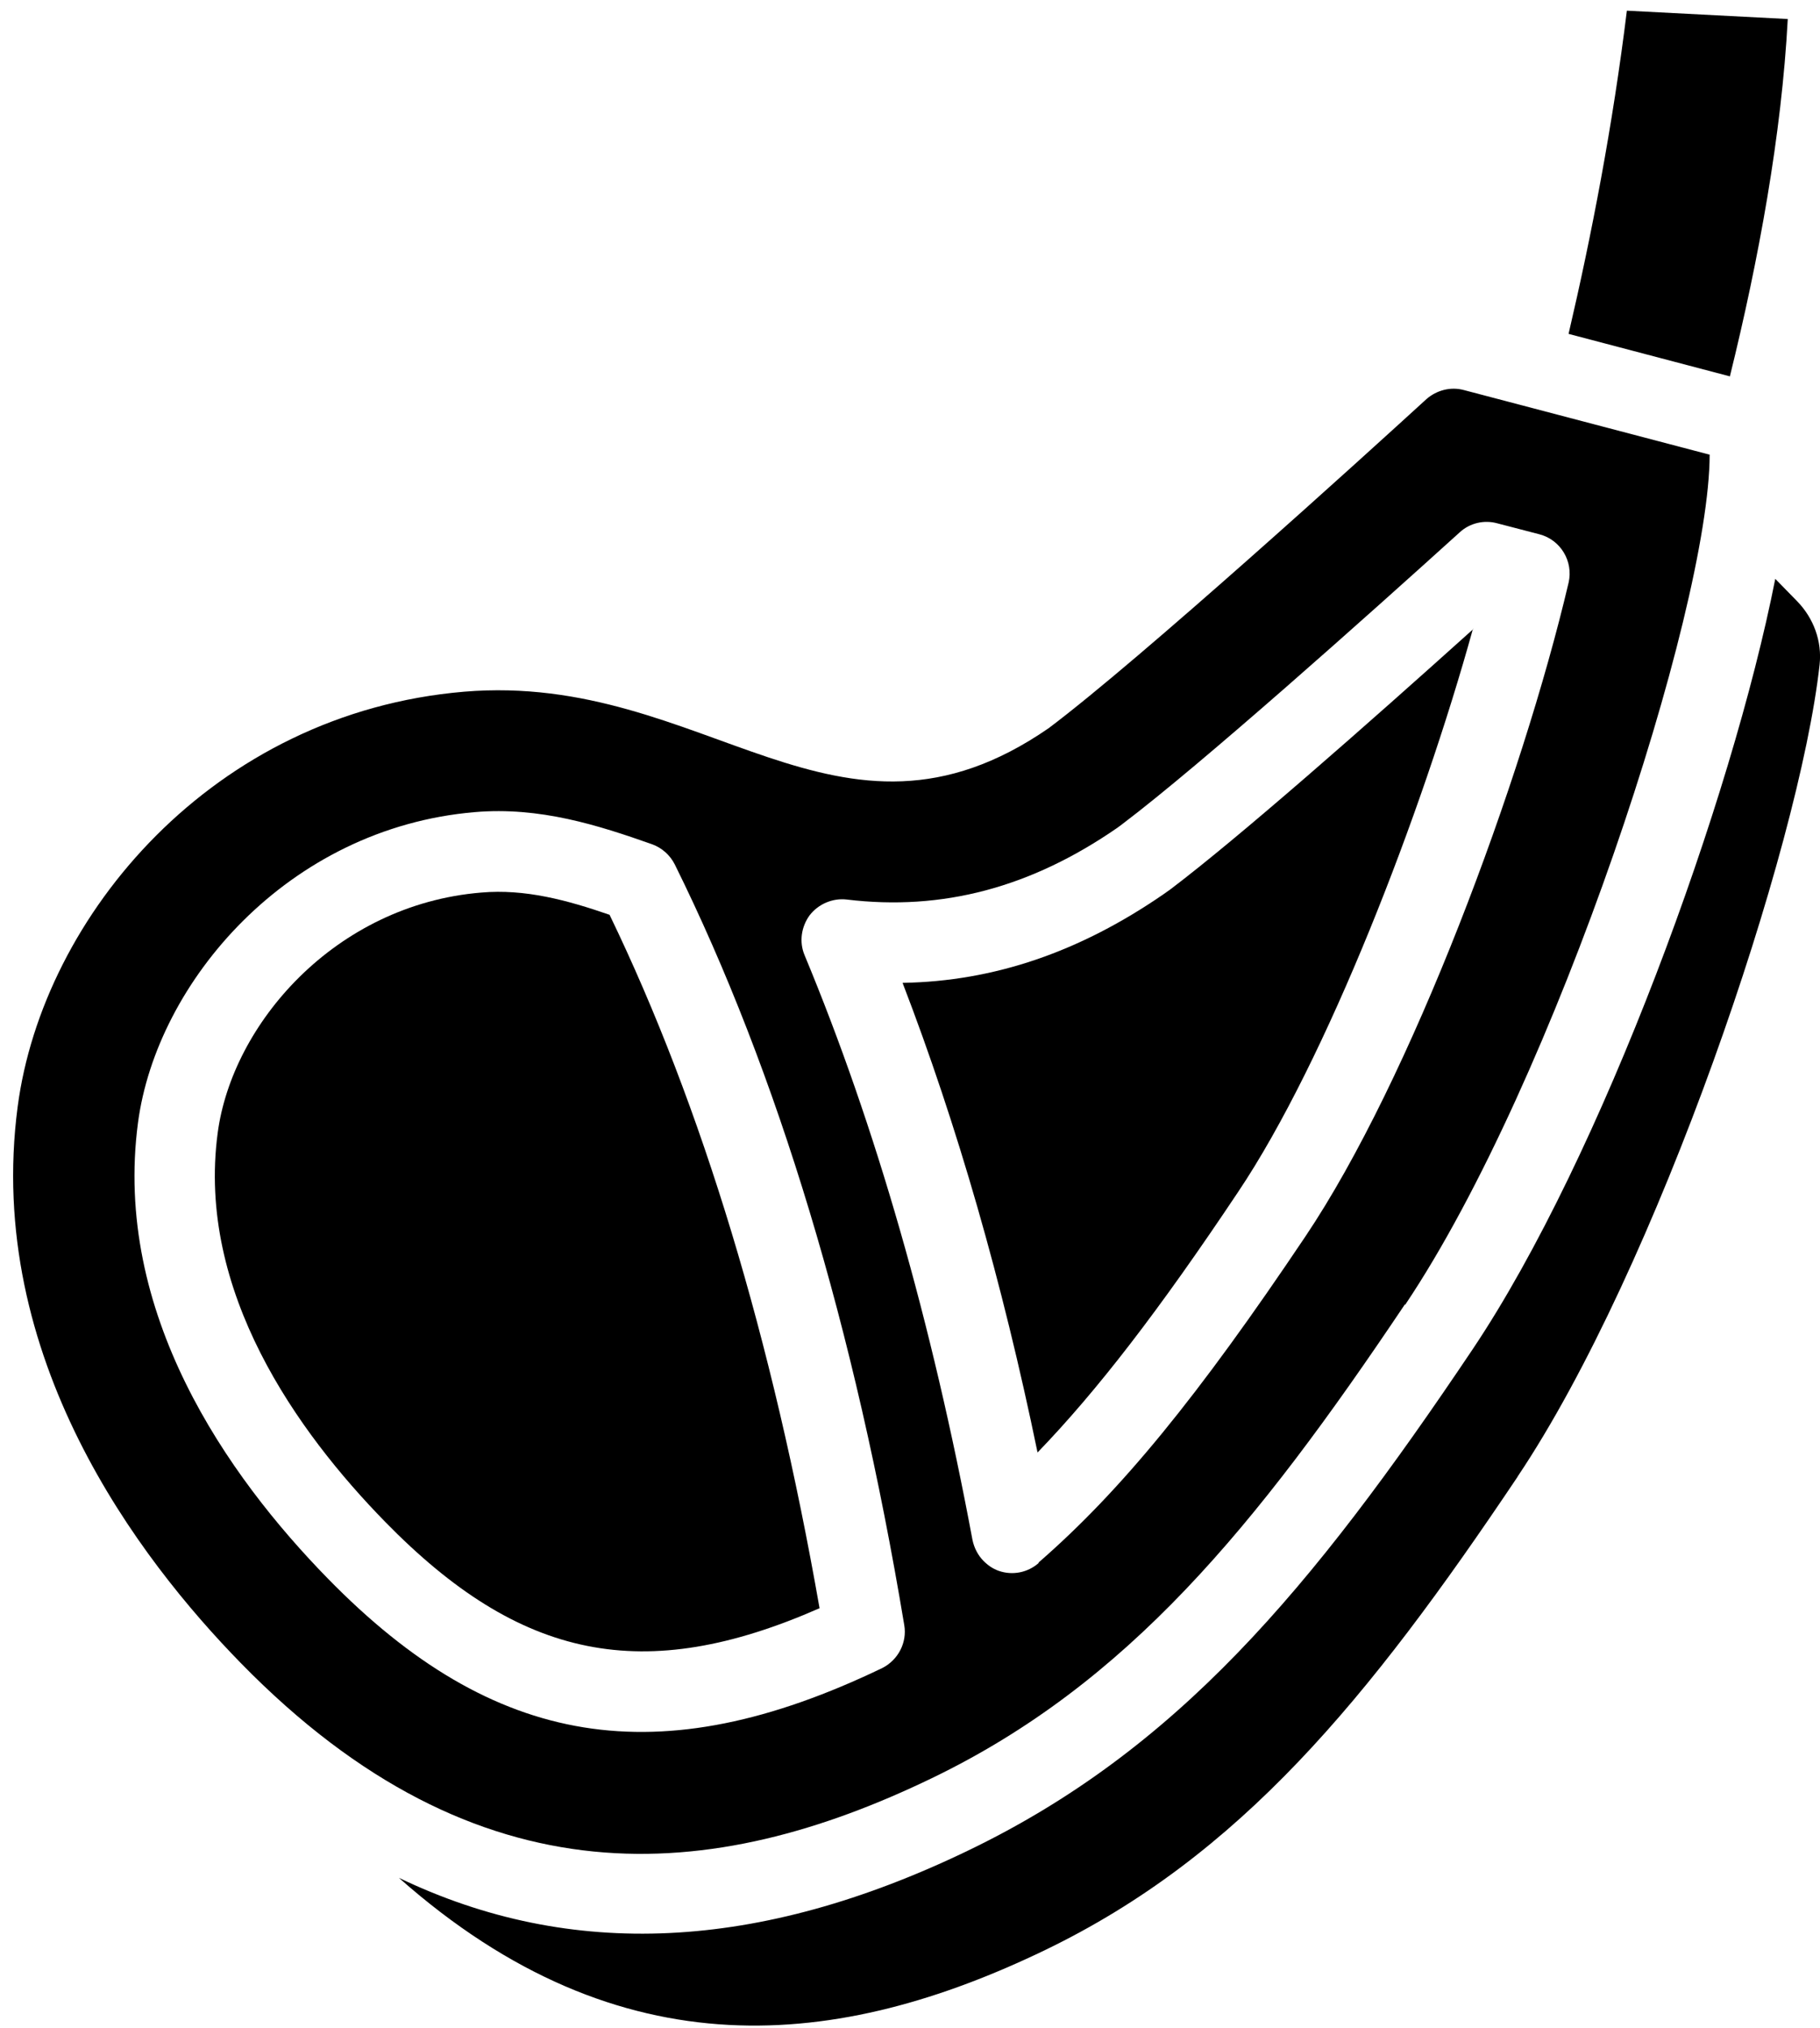
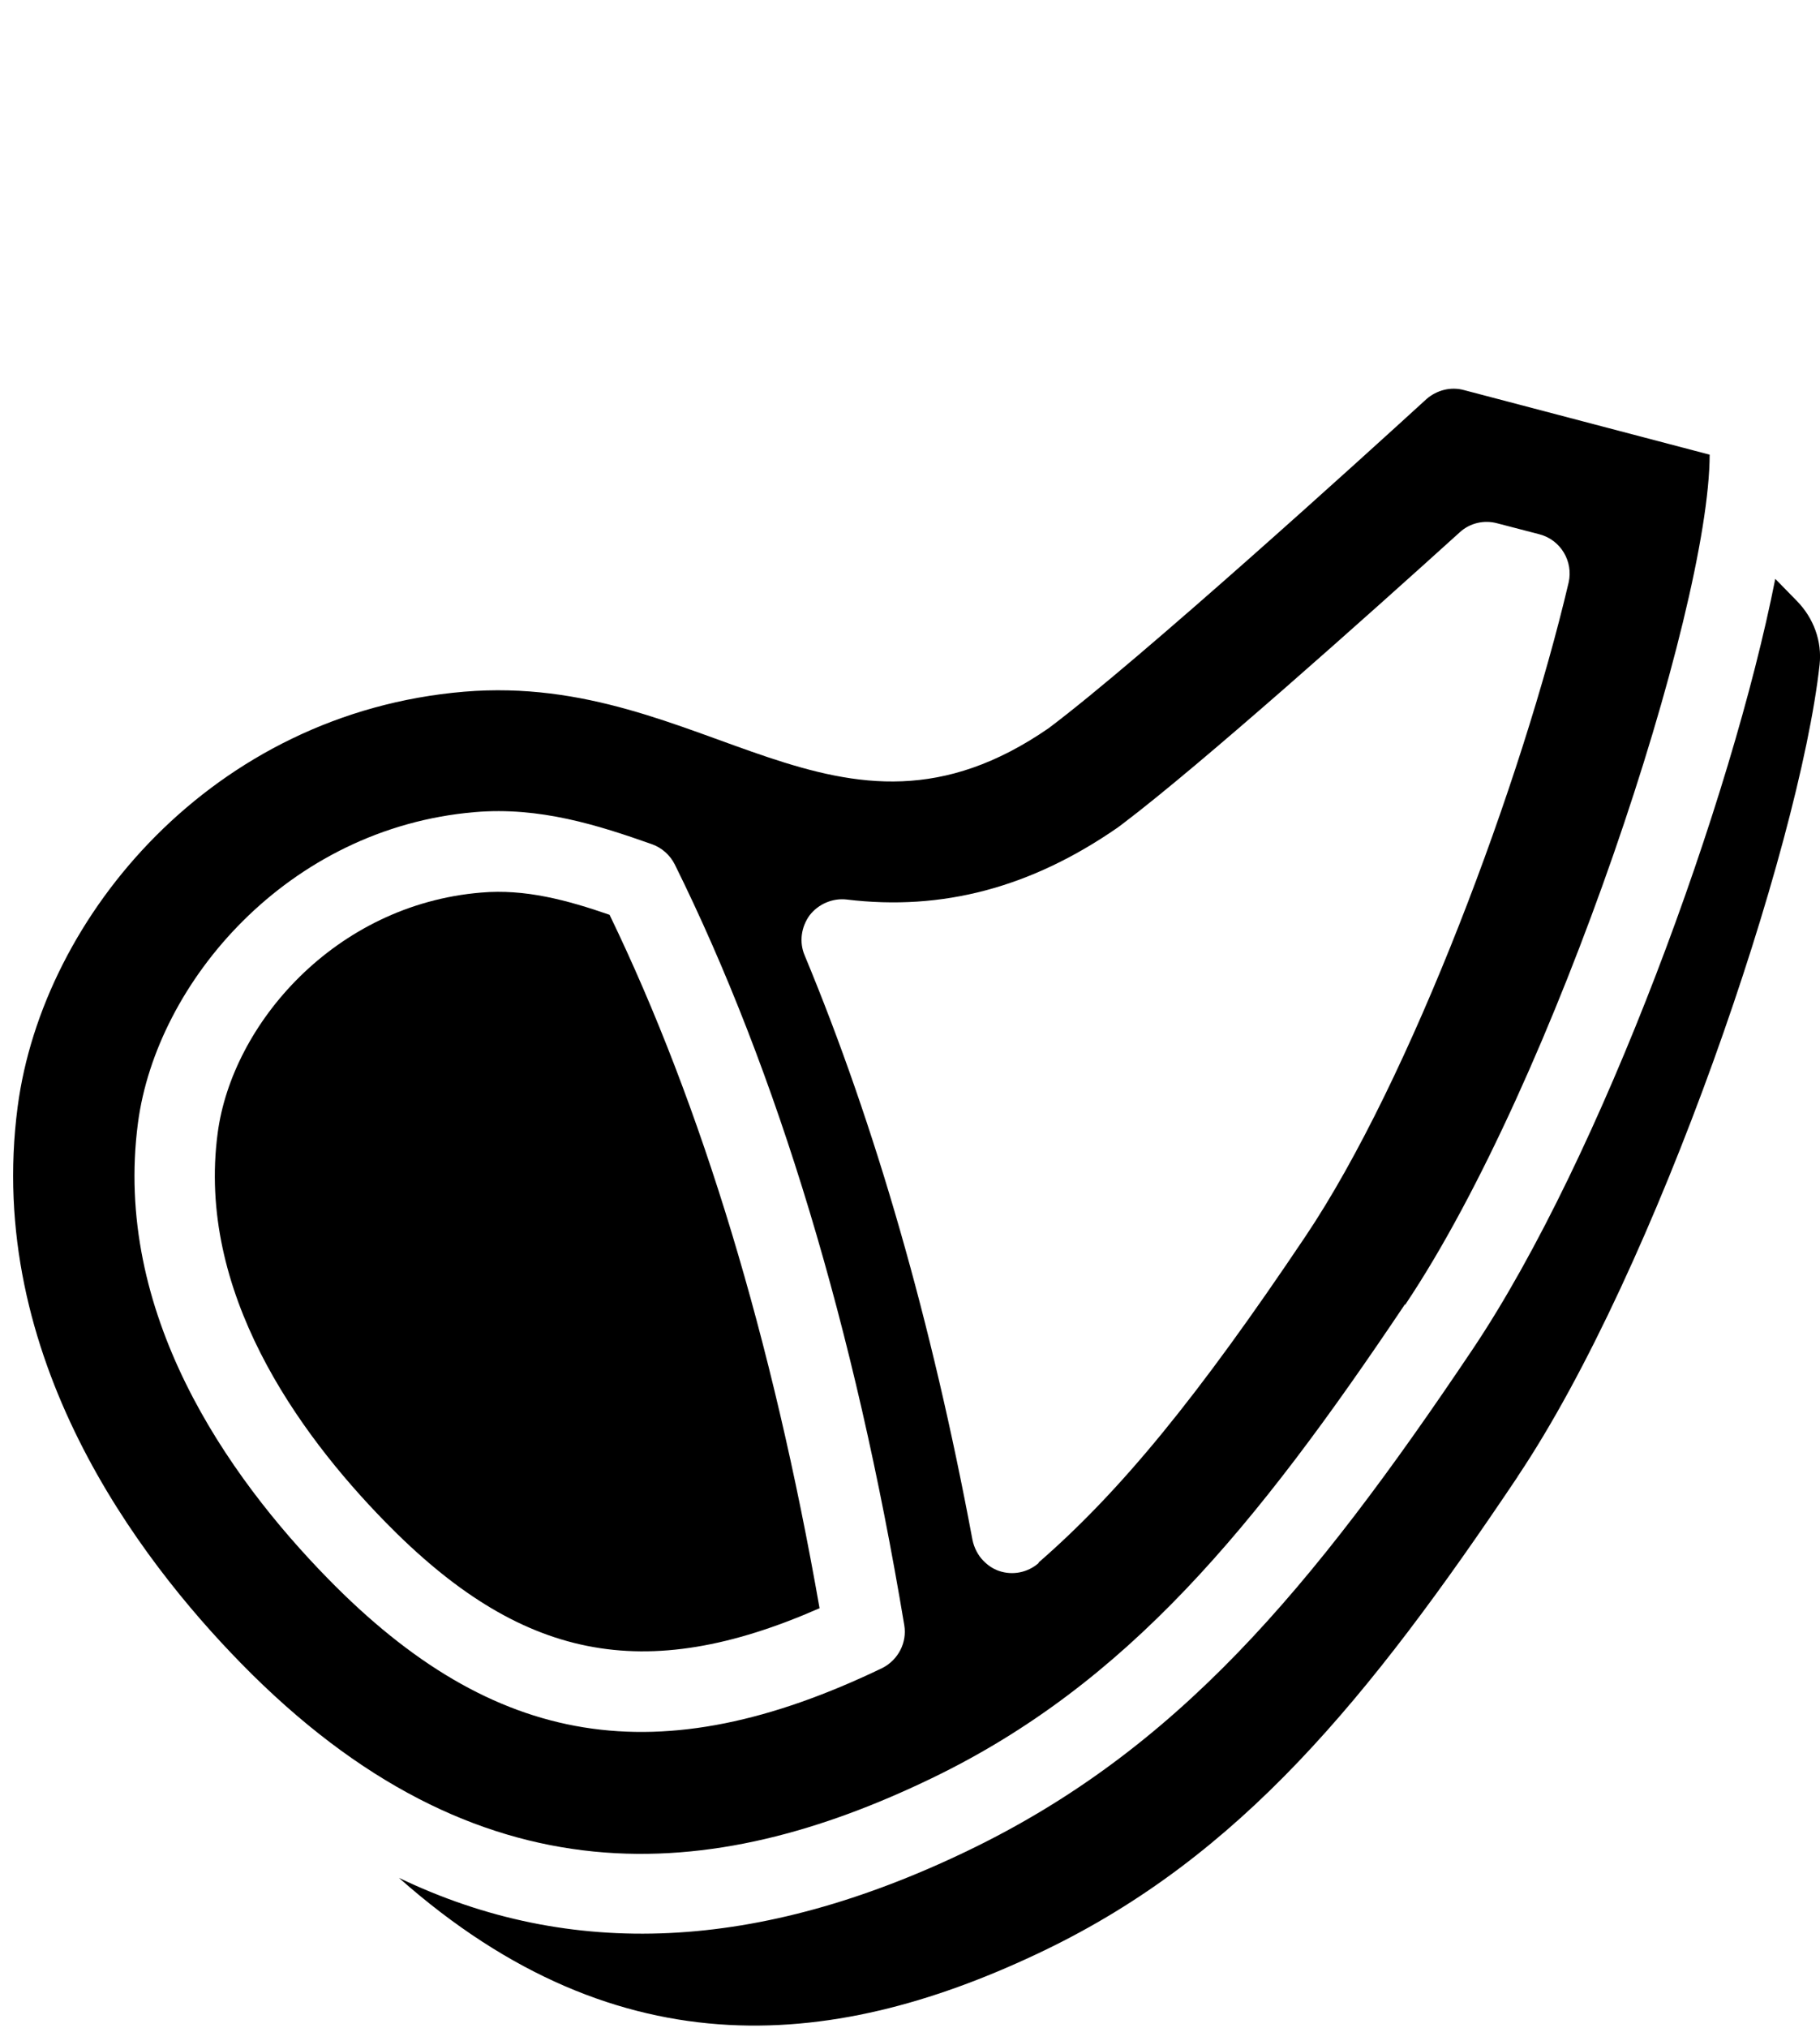
<svg xmlns="http://www.w3.org/2000/svg" width="88" height="98" viewBox="0 0 88 98" fill="none">
-   <path d="M83.645 18.177C85.03 12.572 86.144 6.523 86.441 0.919L78.662 0.516C77.98 6.06 76.957 11.366 75.843 16.134L83.659 18.191L83.645 18.177Z" fill="black" />
  <path d="M73.369 71.366C80.093 61.356 87.001 41.003 87.981 32.114C88.104 30.986 87.69 29.865 86.886 29.044L85.837 27.971C83.735 38.638 77.425 55.926 71.206 65.198C63.375 76.862 56.869 84.587 46.786 89.434C36.689 94.296 27.605 94.732 19.287 90.74C30.051 100.27 40.632 98.996 50.507 94.243C59.953 89.691 66.154 82.128 73.383 71.353L73.369 71.366Z" fill="black" />
-   <path d="M71.233 30.401C66.056 35.055 59.921 40.456 56.6 42.968L56.295 43.185C52.213 46.005 48.064 47.419 43.641 47.494C46.279 54.342 48.468 61.958 50.167 70.187C53.038 67.216 56.043 63.323 59.868 57.593C64.127 51.248 68.751 39.314 71.219 30.387L71.233 30.401Z" fill="black" />
  <path d="M23.273 43.13C16.186 43.712 11.217 49.498 10.525 54.753C9.503 62.402 14.373 69.193 18.623 73.538C25.161 80.224 31.127 81.447 39.627 77.712C37.347 64.709 33.945 53.457 29.474 44.205C27.416 43.493 25.383 42.947 23.273 43.13Z" fill="black" />
  <path d="M67.949 63.04C75.178 52.264 82.65 29.506 82.665 21.971L70.783 18.849C70.151 18.677 69.474 18.848 68.973 19.283C65.981 22.019 55.153 31.845 50.708 35.185C40.476 42.249 34.138 32.452 22.444 33.424C10.309 34.446 2.072 44.246 0.854 53.477C-0.741 65.582 6.727 75.336 11.645 80.364C23.155 92.134 34.492 91.02 45.046 85.93C54.492 81.378 60.693 73.815 67.922 63.04L67.949 63.04ZM42.667 80.599C31.863 85.797 23.887 84.496 15.851 76.278C10.988 71.306 5.454 63.447 6.673 54.244C7.575 47.476 13.898 40.011 22.958 39.243C26.102 38.975 28.916 39.874 31.537 40.799C32.004 40.97 32.399 41.318 32.629 41.776C37.6 51.819 41.334 64.19 43.723 78.531C43.865 79.373 43.429 80.208 42.667 80.599ZM50.218 75.531C49.689 75.993 48.957 76.137 48.298 75.909C48.01 75.809 47.764 75.641 47.546 75.418C47.287 75.154 47.099 74.794 47.02 74.407C45.057 63.901 42.338 54.407 38.903 46.157C38.635 45.521 38.739 44.792 39.145 44.231C39.564 43.685 40.257 43.39 40.931 43.466C45.567 44.027 49.851 42.89 54.043 39.989L54.279 39.812C58.086 36.934 66.129 29.749 70.582 25.721C71.07 25.272 71.76 25.114 72.392 25.287L74.439 25.819C75.469 26.092 76.077 27.132 75.846 28.149C73.59 37.74 68.208 52.187 63.109 59.762C57.94 67.461 54.21 72.035 50.218 75.503L50.218 75.531Z" fill="black" />
</svg>